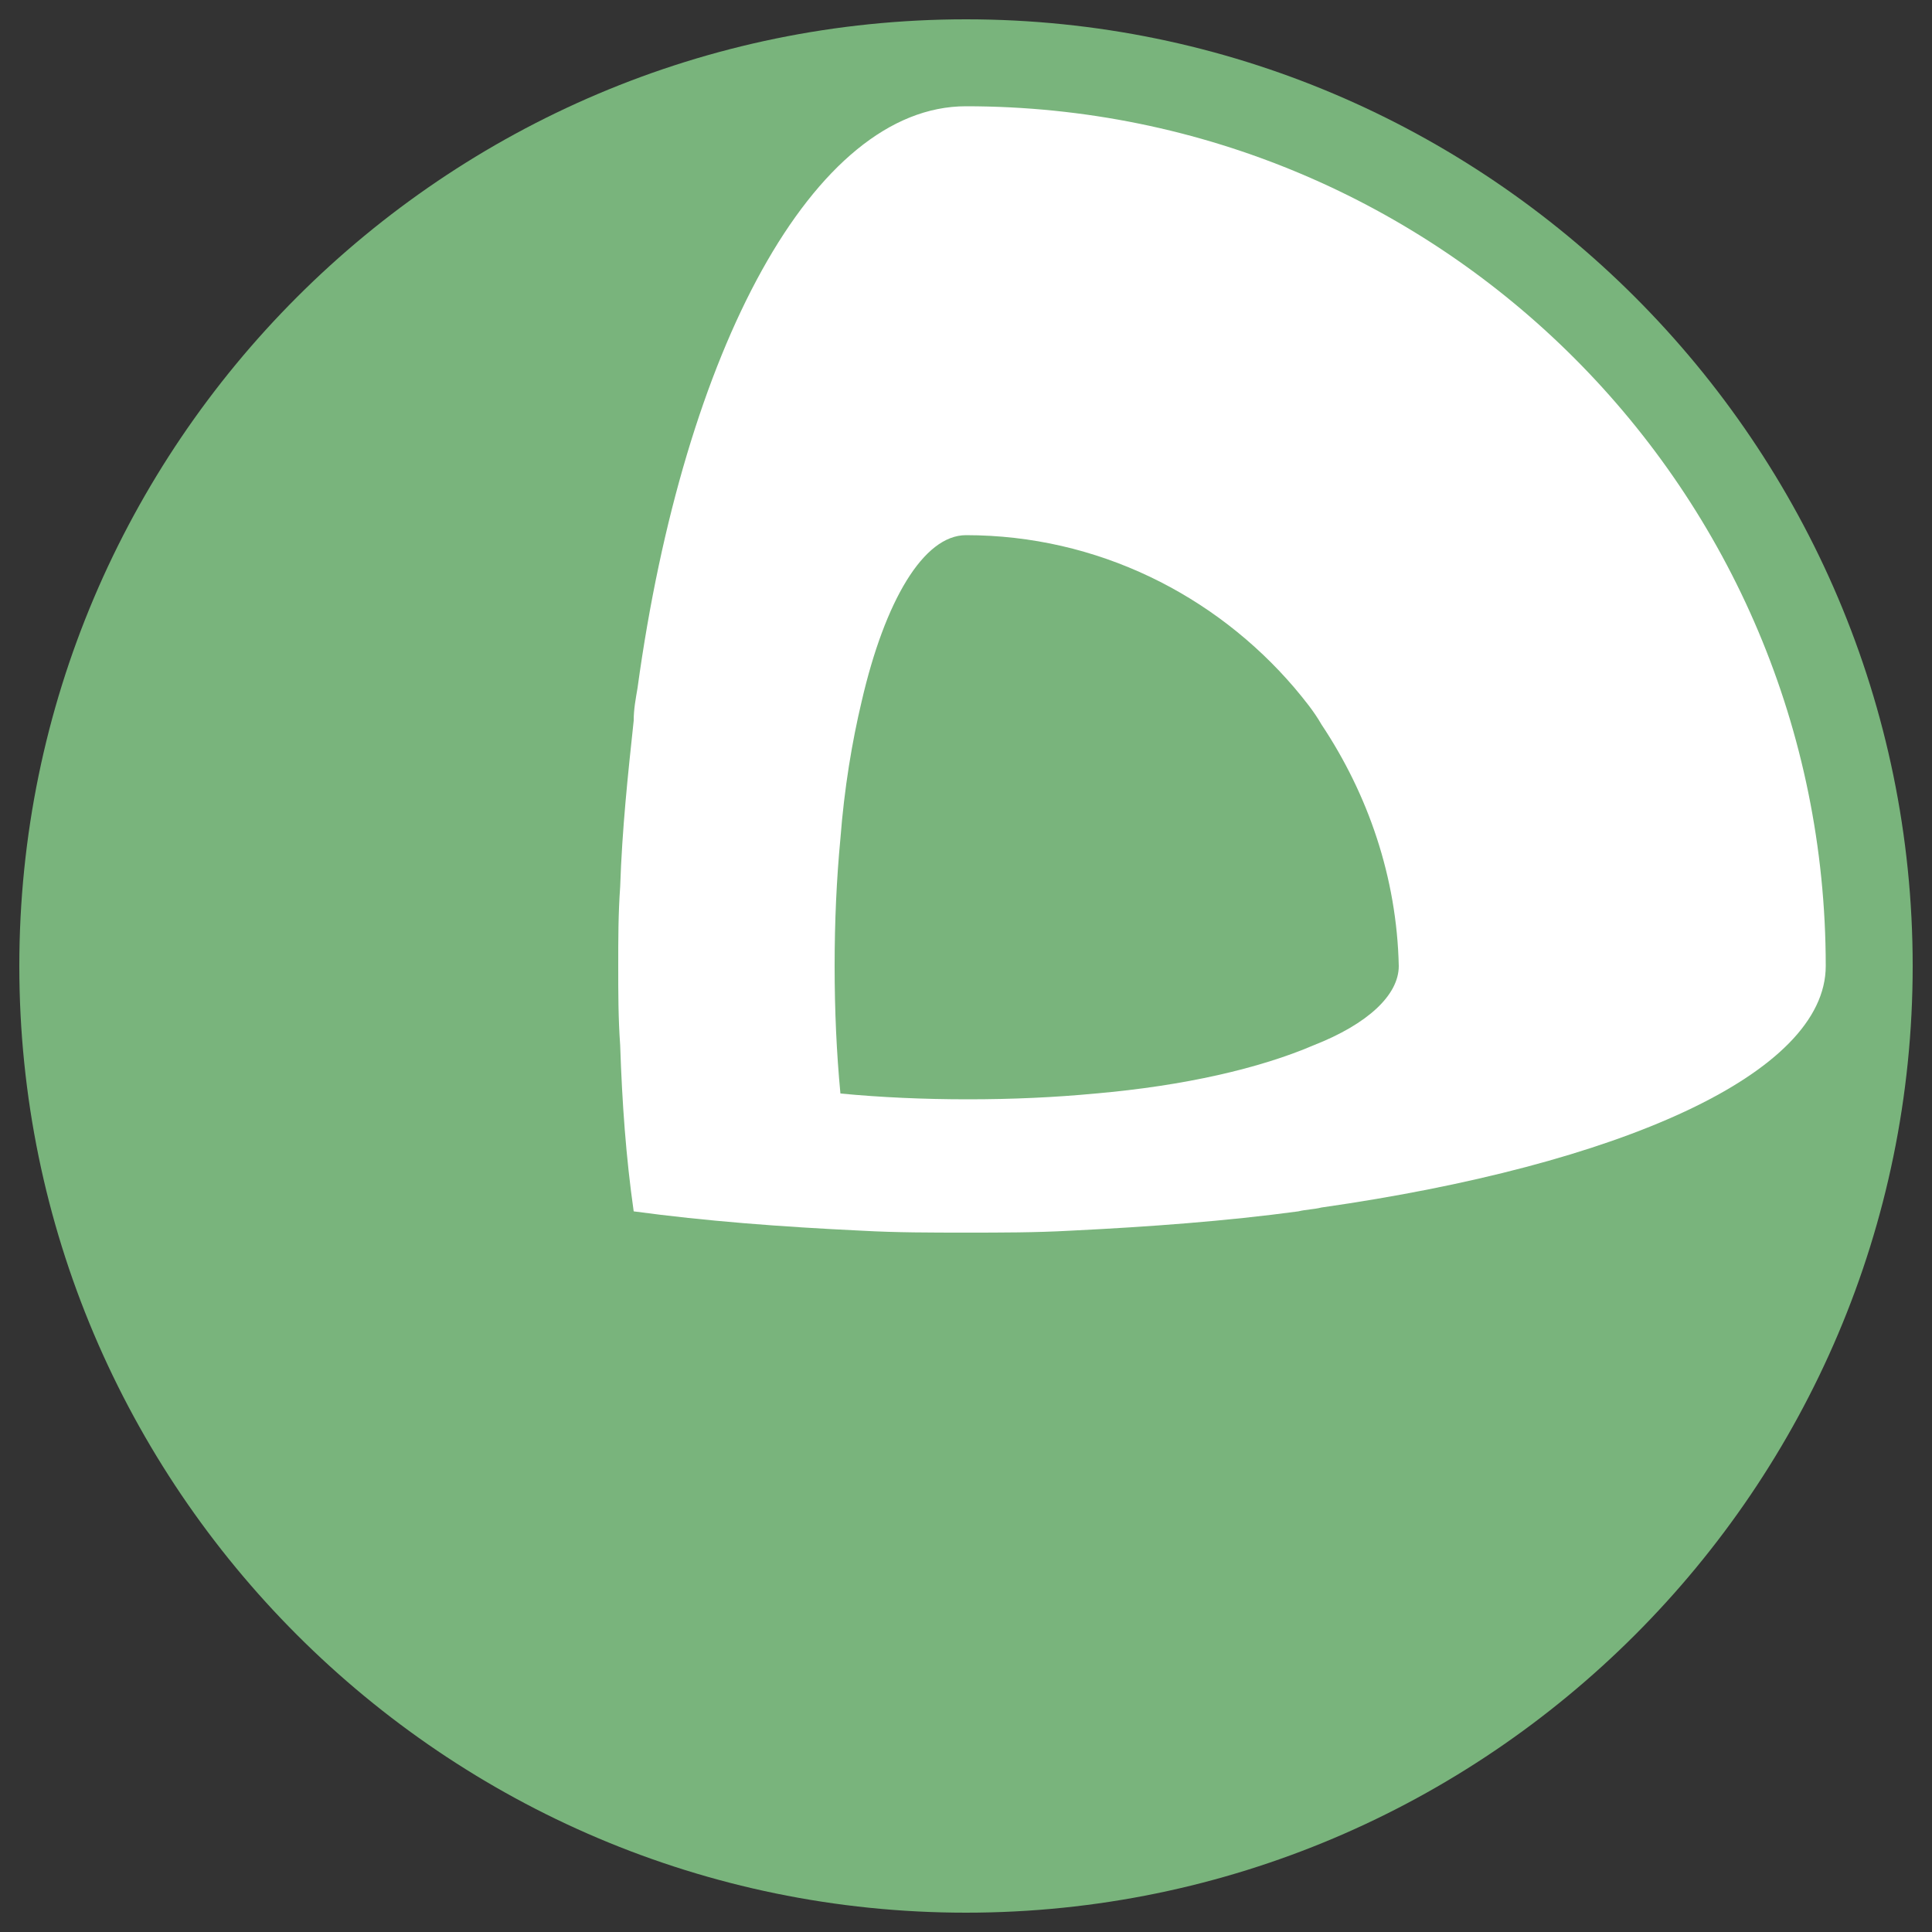
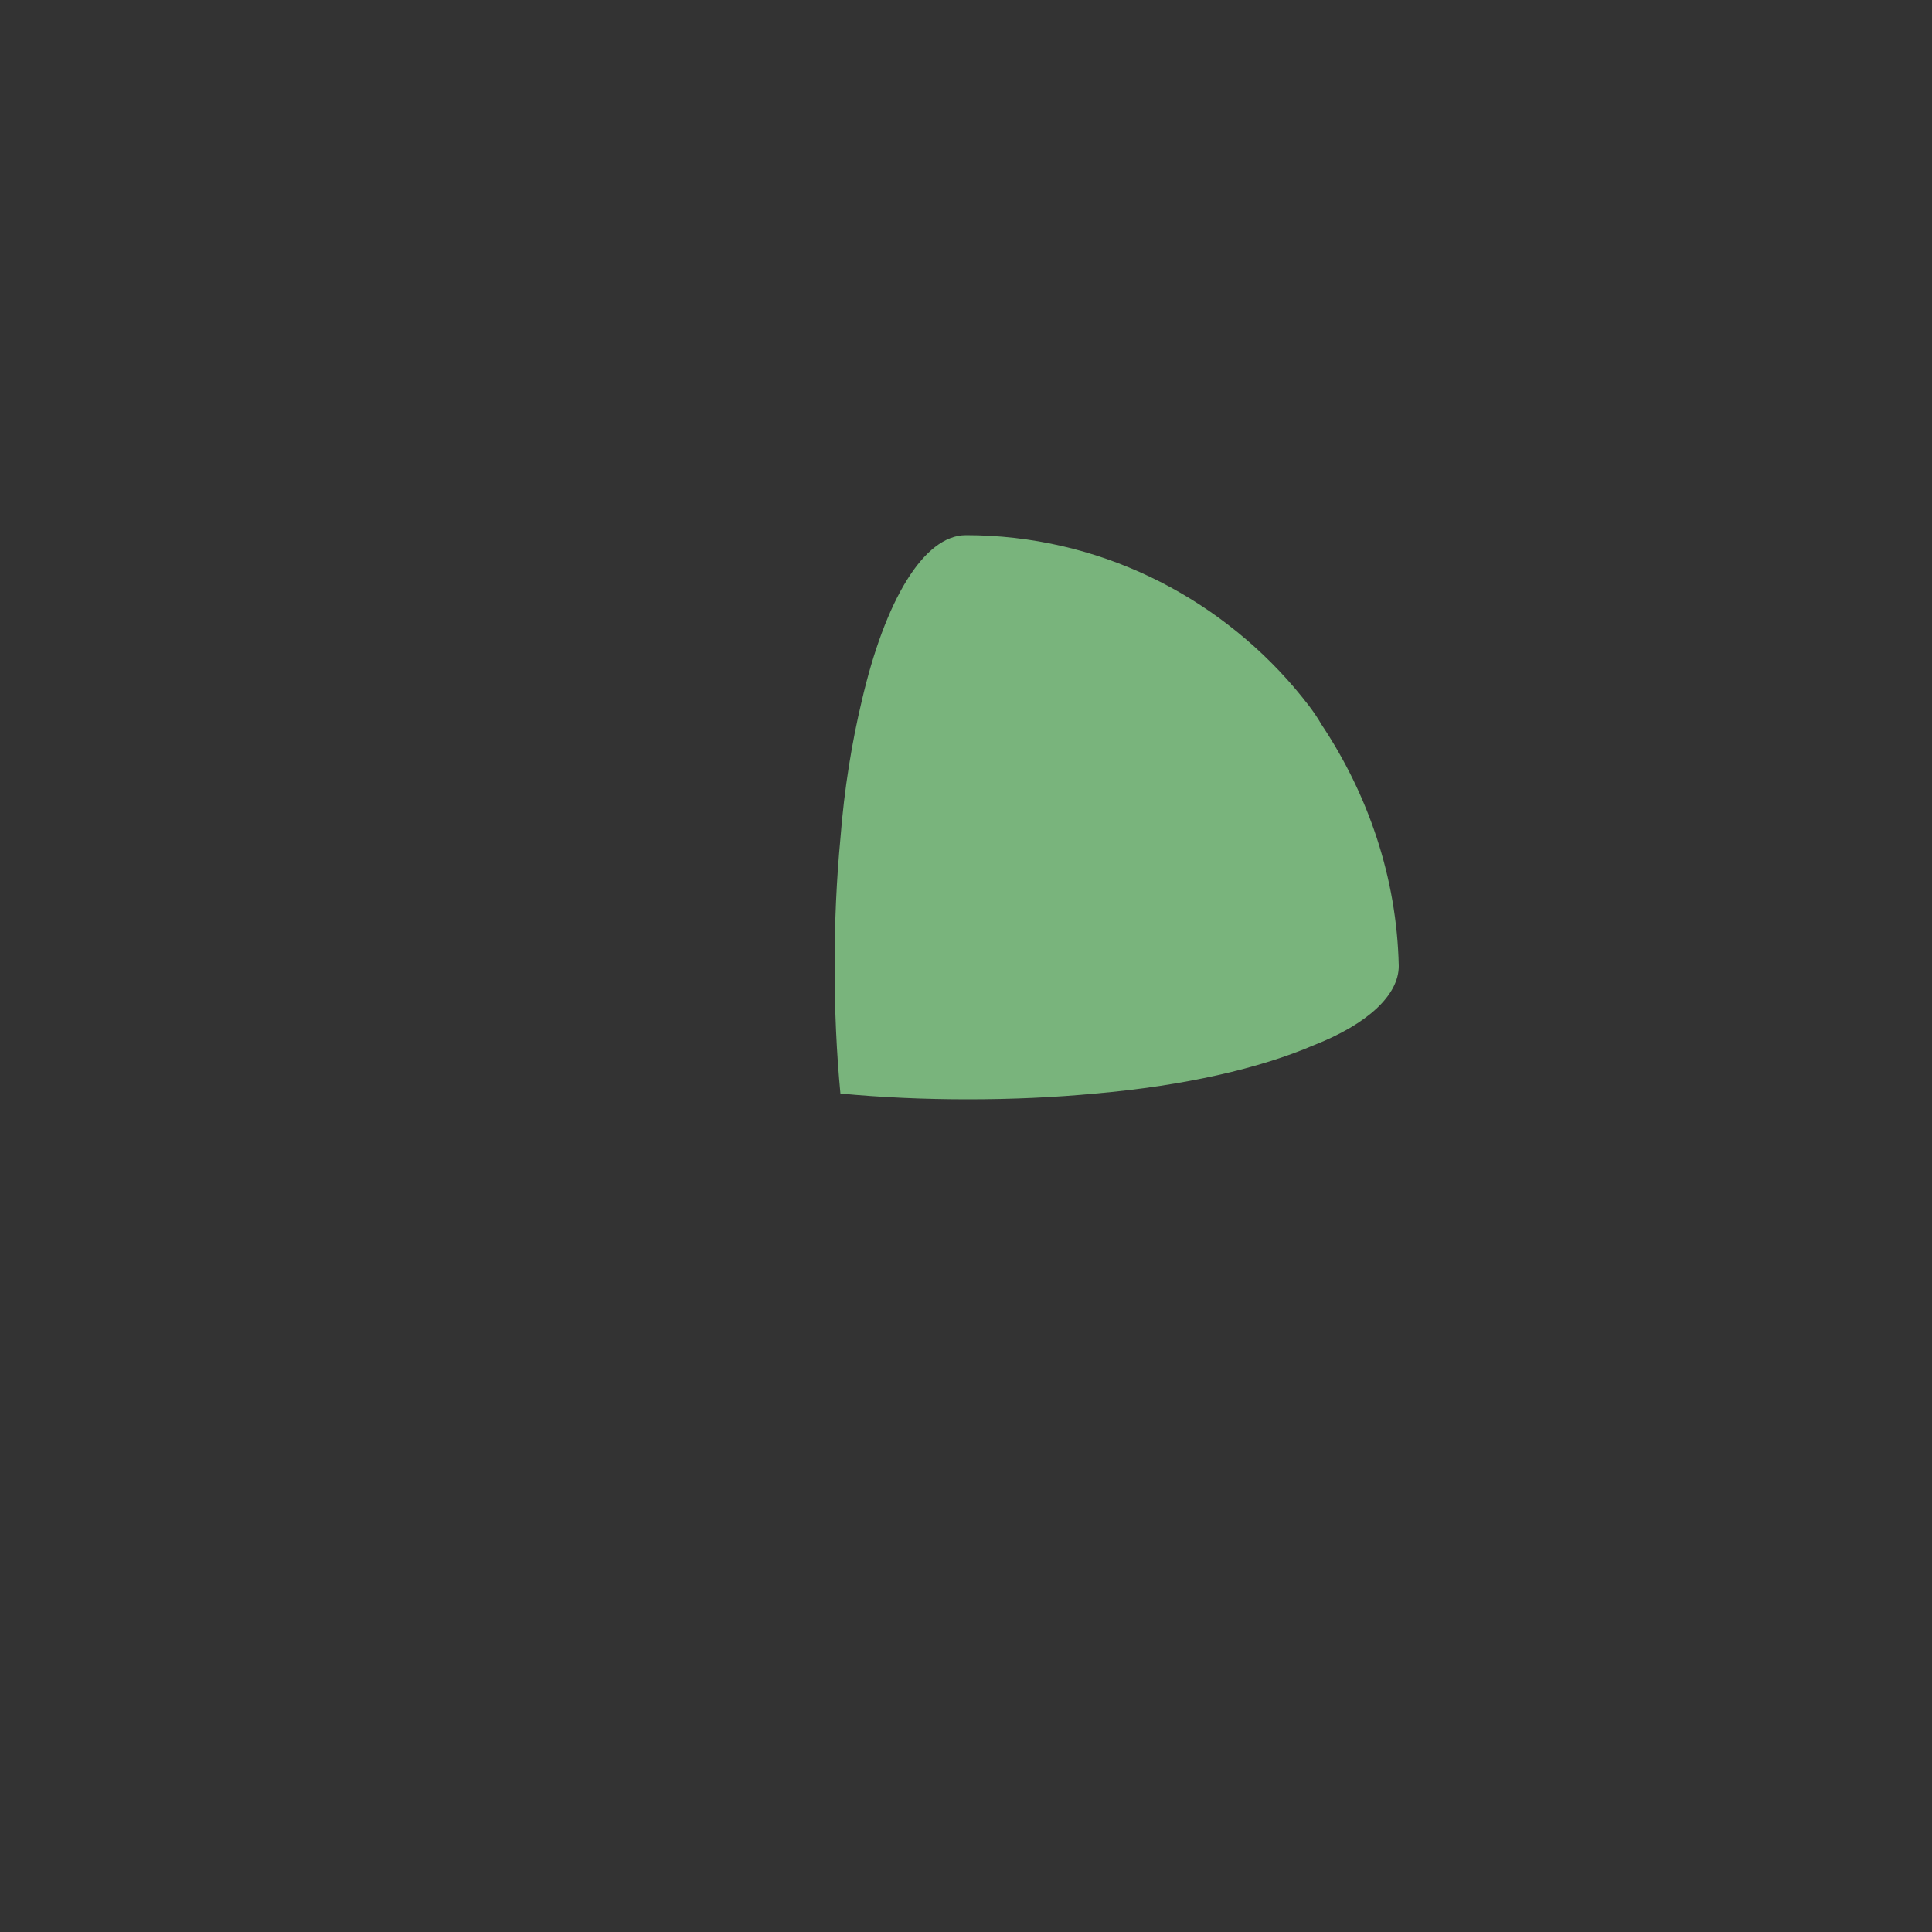
<svg xmlns="http://www.w3.org/2000/svg" version="1.1" id="Layer_1" x="0px" y="0px" viewBox="0 0 100 100" style="enable-background:new 0 0 100 100;" xml:space="preserve">
  <rect x="0" y="0" width="100" height="100" fill="#333333" stroke="none" />
  <style type="text/css">
	.st0{fill:#79B47C;}
	.st1{fill:#FFFFFF;}
</style>
  <g>
-     <path id="XMLID_24_" class="st0" d="M50,1C23,1,1,23,1,50c0,27,22,49,49,49c27,0,49-22,49-49C99,23,77,1,50,1z" />
-     <path id="XMLID_23_" class="st1" d="M50,5.5c-7.9,0-14.6,12.6-17,30.1c-0.1,0.6-0.2,1.1-0.2,1.7c-0.3,2.8-0.6,5.6-0.7,8.6   c-0.1,1.4-0.1,2.7-0.1,4.1c0,1.4,0,2.7,0.1,4.1c0.1,3,0.3,5.8,0.7,8.6c3.7,0.5,7.6,0.8,11.8,1c1.8,0.1,3.6,0.1,5.4,0.1   c1.8,0,3.6,0,5.4-0.1c4.1-0.2,8.1-0.5,11.8-1c0.4-0.1,0.8-0.1,1.2-0.2c15.4-2.2,26.1-6.9,26.1-12.5C94.5,25.4,74.6,5.5,50,5.5z" />
    <path id="XMLID_22_" class="st0" d="M68.4,37.5c-0.4-0.7-0.9-1.3-1.4-1.9c-4.1-4.8-10.2-7.9-17-7.9c-2.2,0-4.2,3.4-5.4,8.6   c-0.5,2.1-0.9,4.5-1.1,7.1c-0.2,2.1-0.3,4.3-0.3,6.6c0,2.3,0.1,4.5,0.3,6.6c2.1,0.2,4.3,0.3,6.6,0.3c2.3,0,4.5-0.1,6.6-0.3   c4.6-0.4,8.5-1.3,11.3-2.5c2.8-1.1,4.4-2.6,4.4-4.1C72.3,45.4,70.8,41.1,68.4,37.5z" />
  </g>
</svg>